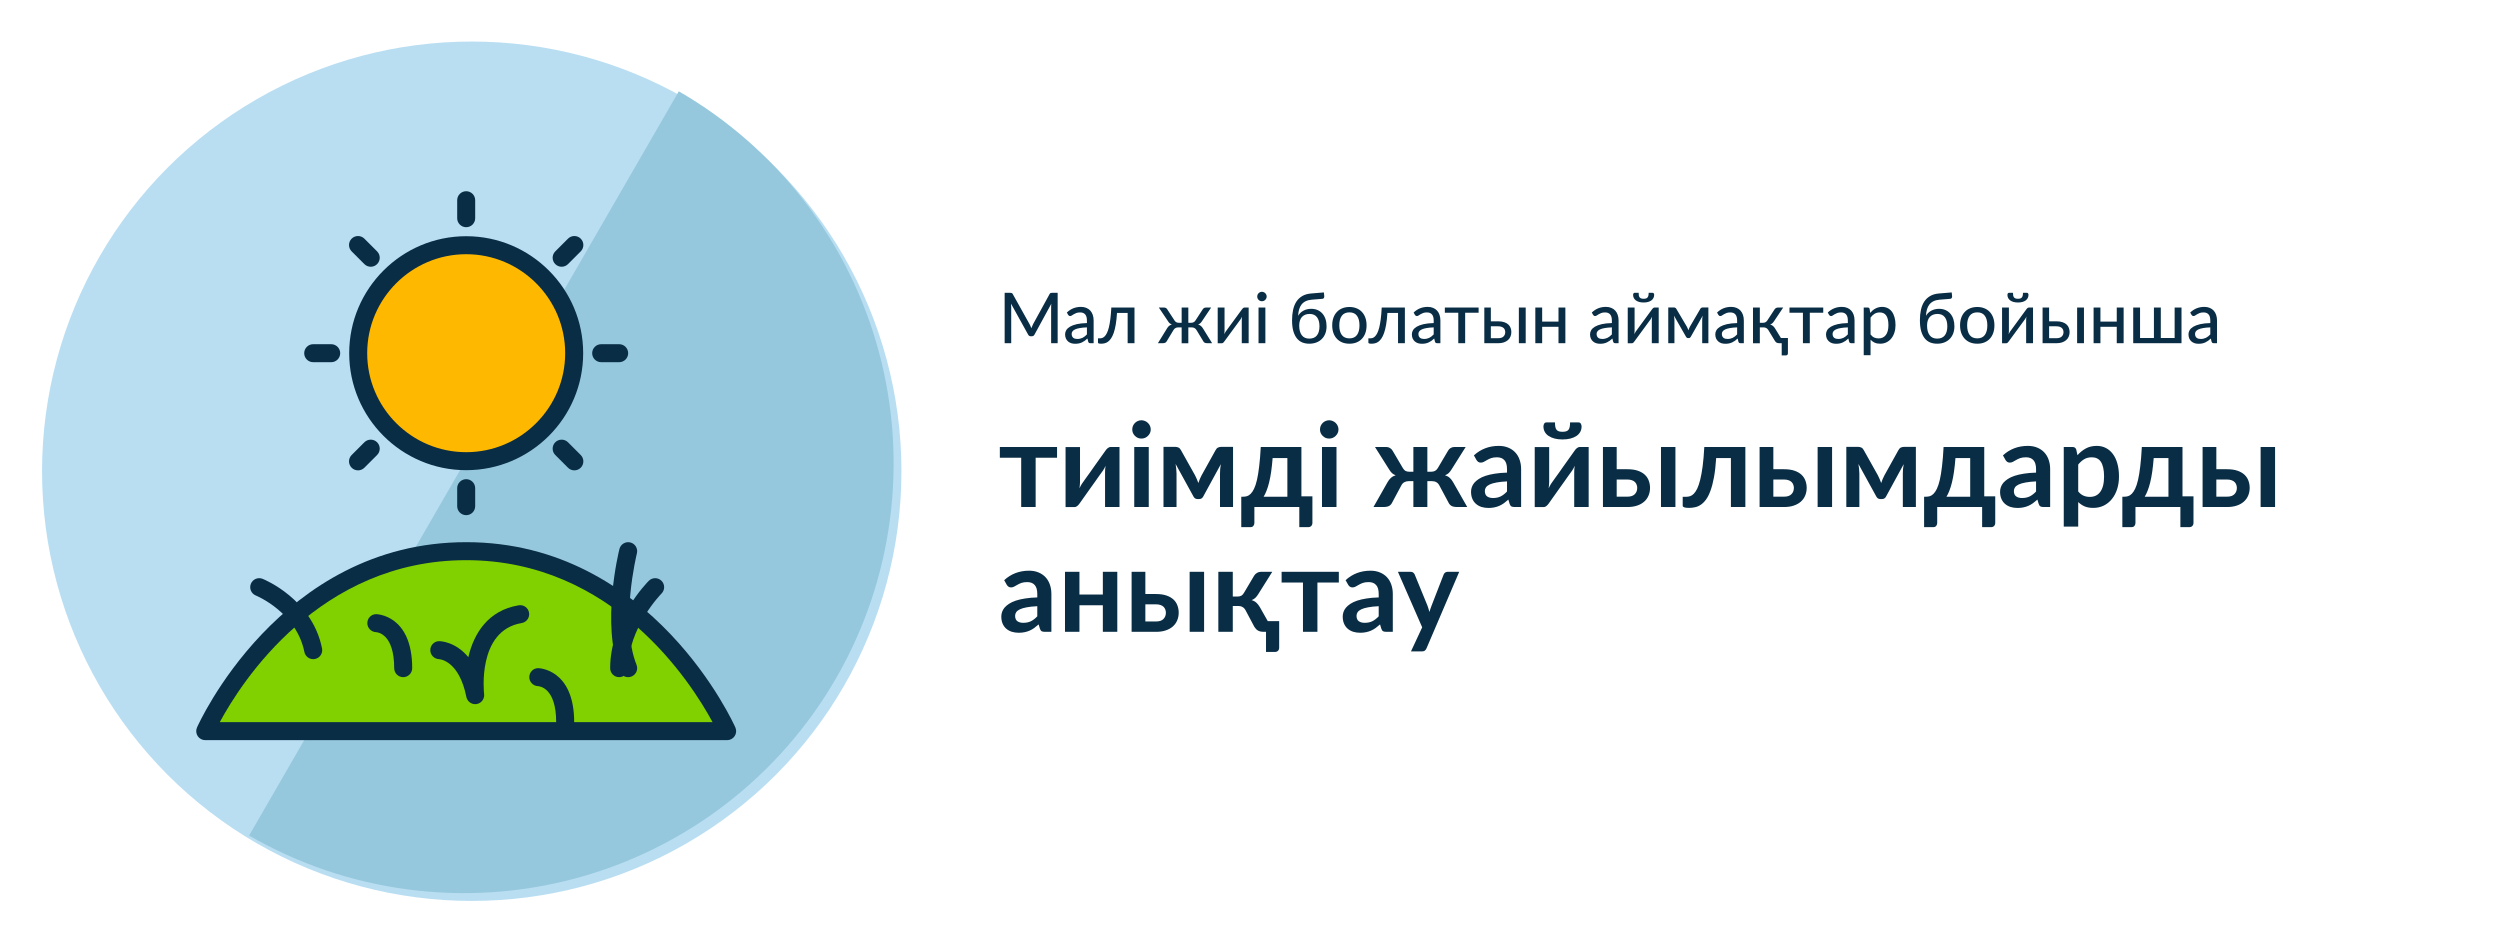
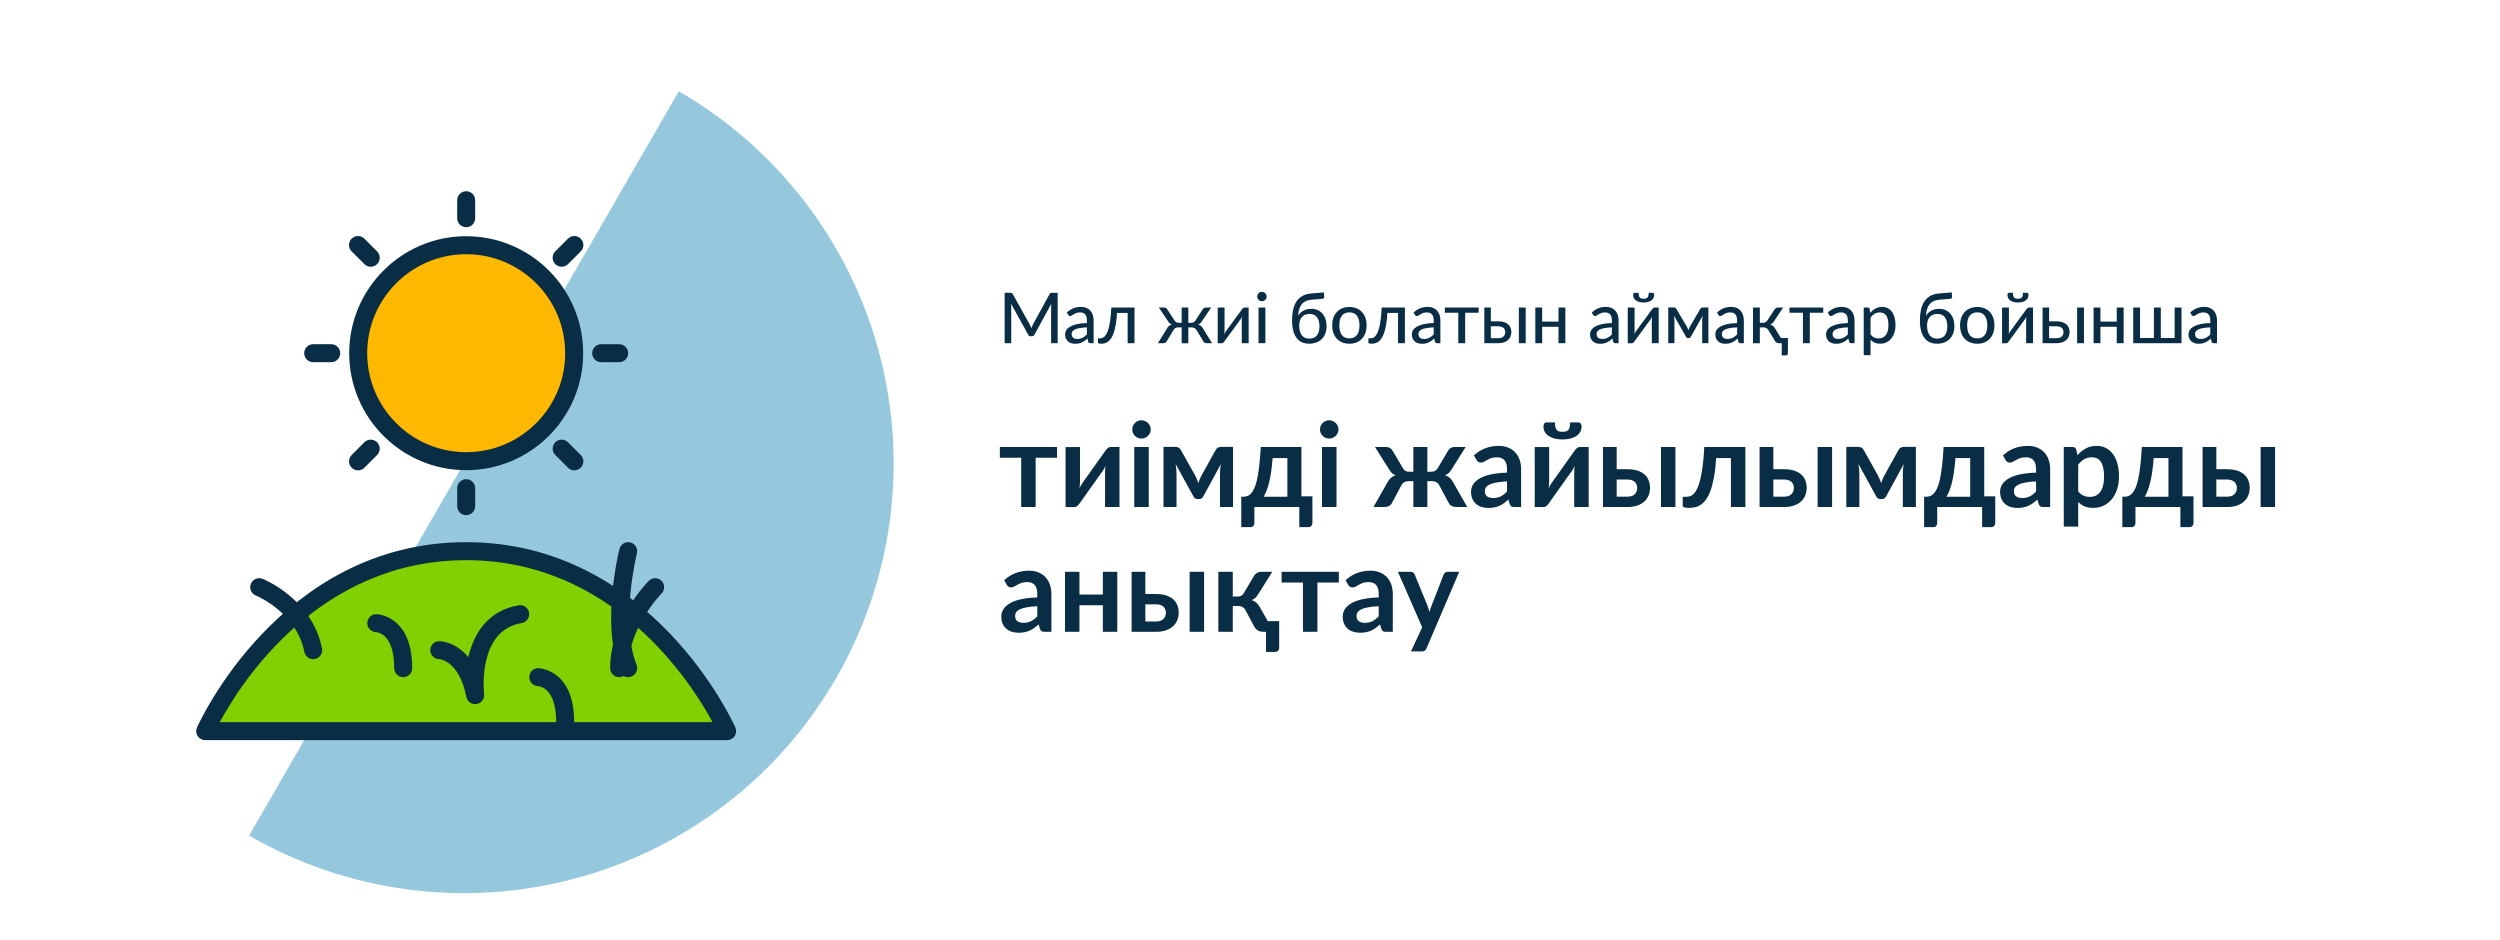
<svg xmlns="http://www.w3.org/2000/svg" width="641" height="241" viewBox="0 0 641 241" fill="none">
  <g filter="url(#filter0_d)">
    <path d="M628.014 71.516C628.014 43.902 605.628 21.516 578.014 21.516H118.151V216.133H578.014C605.628 216.133 628.014 193.747 628.014 166.133V71.516Z" fill="white" />
  </g>
  <g filter="url(#filter1_d)">
-     <circle r="110.175" transform="matrix(-1 0 0 1 118.955 118.825)" fill="#B9DEF2" />
-   </g>
+     </g>
  <path d="M174.042 23.41C186.573 30.644 197.555 40.275 206.363 51.754C215.171 63.233 221.631 76.334 225.376 90.309C229.121 104.284 230.076 118.861 228.188 133.205C226.299 147.55 221.604 161.382 214.369 173.912C207.135 186.442 197.504 197.425 186.025 206.233C174.547 215.04 161.446 221.501 147.47 225.246C133.495 228.991 118.919 229.946 104.574 228.057C90.229 226.169 76.397 221.473 63.867 214.239L118.955 118.825L174.042 23.41Z" fill="#96C8DD" />
  <path d="M119.53 118.248C134.821 118.248 147.218 105.851 147.218 90.56C147.218 75.268 134.821 62.872 119.53 62.872C104.238 62.872 91.842 75.268 91.842 90.56C91.842 105.851 104.238 118.248 119.53 118.248Z" fill="#FFB800" />
  <path d="M119.531 120.555C102.99 120.555 89.535 107.1 89.535 90.559C89.535 74.019 102.99 60.564 119.531 60.564C136.071 60.564 149.526 74.019 149.526 90.559C149.526 107.1 136.071 120.555 119.531 120.555ZM119.531 65.179C105.536 65.179 94.15 76.564 94.15 90.559C94.15 104.555 105.536 115.94 119.531 115.94C133.526 115.94 144.911 104.555 144.911 90.559C144.911 76.564 133.526 65.179 119.531 65.179Z" fill="#092D45" />
  <path d="M119.53 132.092C118.257 132.092 117.223 131.058 117.223 129.784V125.17C117.223 123.896 118.256 122.862 119.53 122.862C120.804 122.862 121.838 123.896 121.838 125.17V129.784C121.838 131.058 120.804 132.092 119.53 132.092ZM147.267 120.603C146.676 120.603 146.087 120.378 145.636 119.927L142.372 116.664C141.471 115.763 141.471 114.302 142.372 113.401C143.273 112.5 144.734 112.5 145.635 113.401L148.898 116.665C149.799 117.566 149.799 119.026 148.898 119.927C148.447 120.378 147.857 120.603 147.267 120.603ZM91.794 120.603C91.203 120.603 90.614 120.378 90.163 119.927C89.261 119.026 89.261 117.566 90.163 116.665L93.426 113.401C94.327 112.5 95.788 112.5 96.689 113.401C97.59 114.302 97.59 115.763 96.689 116.664L93.425 119.927C92.974 120.378 92.385 120.603 91.794 120.603ZM158.755 92.867H154.14C152.867 92.867 151.833 91.834 151.833 90.56C151.833 89.286 152.867 88.252 154.14 88.252H158.755C160.029 88.252 161.062 89.286 161.062 90.56C161.062 91.833 160.029 92.867 158.755 92.867ZM84.92 92.867H80.305C79.032 92.867 77.998 91.834 77.998 90.56C77.998 89.286 79.032 88.252 80.305 88.252H84.92C86.194 88.252 87.228 89.286 87.228 90.56C87.228 91.833 86.194 92.867 84.92 92.867ZM144.003 68.394C143.412 68.394 142.823 68.169 142.372 67.718C141.471 66.817 141.471 65.357 142.372 64.456L145.635 61.192C146.536 60.291 147.997 60.291 148.898 61.192C149.799 62.093 149.799 63.554 148.898 64.455L145.634 67.718C145.183 68.169 144.594 68.394 144.003 68.394ZM95.057 68.394C94.466 68.394 93.877 68.169 93.426 67.718L90.163 64.455C89.261 63.554 89.261 62.093 90.163 61.192C91.064 60.291 92.524 60.291 93.425 61.192L96.689 64.456C97.59 65.357 97.59 66.817 96.689 67.718C96.239 68.169 95.648 68.394 95.057 68.394ZM119.53 58.257C118.257 58.257 117.223 57.224 117.223 55.95V51.335C117.223 50.062 118.256 49.028 119.53 49.028C120.804 49.028 121.838 50.061 121.838 51.335V55.95C121.838 57.223 120.804 58.257 119.53 58.257Z" fill="#092D45" />
  <path d="M119.53 141.321C166.453 141.321 186.442 187.468 186.442 187.468H52.617C52.617 187.468 72.607 141.321 119.53 141.321Z" fill="#81D000" />
  <path d="M186.444 189.775H52.618C51.84 189.775 51.116 189.384 50.689 188.734C50.262 188.085 50.192 187.264 50.501 186.551C50.708 186.075 71.647 139.013 119.531 139.013C167.414 139.013 188.354 186.075 188.56 186.55C188.87 187.263 188.799 188.083 188.372 188.734C187.946 189.385 187.221 189.775 186.444 189.775ZM56.351 185.16H182.703C177.154 174.887 157.169 143.628 119.53 143.628C81.825 143.628 61.883 174.889 56.351 185.16Z" fill="#092D45" />
  <path d="M80.304 169.009C79.227 169.009 78.262 168.251 78.044 167.155C76.004 156.962 65.709 152.734 65.605 152.694C64.422 152.22 63.847 150.878 64.32 149.694C64.794 148.511 66.13 147.939 67.32 148.409C67.839 148.617 80.046 153.633 82.57 166.25C82.82 167.5 82.01 168.715 80.761 168.966C80.606 168.994 80.454 169.009 80.304 169.009Z" fill="#092D45" />
  <path d="M158.755 173.624C157.481 173.624 156.447 172.59 156.447 171.316C156.447 158.966 165.948 149.324 166.353 148.919C167.252 148.017 168.712 148.02 169.612 148.918C170.513 149.817 170.515 151.277 169.618 152.18C169.532 152.265 161.062 160.907 161.062 171.317C161.062 172.59 160.028 173.624 158.755 173.624Z" fill="#092D45" />
  <path d="M161.064 173.625C160.148 173.625 159.281 173.074 158.92 172.173C154.085 160.083 158.628 141.544 158.825 140.76C159.135 139.526 160.385 138.778 161.622 139.081C162.858 139.391 163.61 140.644 163.302 141.879C163.258 142.057 158.926 159.76 163.206 170.458C163.679 171.641 163.104 172.983 161.921 173.458C161.638 173.57 161.349 173.625 161.064 173.625Z" fill="#092D45" />
  <path d="M103.38 173.624C102.106 173.624 101.072 172.59 101.072 171.316C101.072 162.563 96.883 162.11 96.406 162.086C95.155 162.026 94.15 160.977 94.18 159.725C94.211 158.472 95.205 157.472 96.458 157.472C96.55 157.472 105.687 157.631 105.687 171.316C105.687 172.59 104.653 173.624 103.38 173.624Z" fill="#092D45" />
  <path d="M144.911 187.468C143.637 187.468 142.604 186.434 142.604 185.16C142.604 176.408 138.414 175.954 137.937 175.93C136.686 175.87 135.682 174.821 135.712 173.569C135.743 172.317 136.736 171.316 137.989 171.316C138.081 171.316 147.218 171.476 147.218 185.16C147.218 186.434 146.185 187.468 144.911 187.468Z" fill="#092D45" />
  <path d="M121.836 180.546C120.753 180.546 119.793 179.784 119.575 178.692C117.708 169.352 112.769 169.018 112.559 169.008C111.306 168.95 110.301 167.903 110.329 166.65C110.359 165.396 111.354 164.394 112.608 164.394C112.849 164.394 116.743 164.462 120.082 168.499C121.476 162.468 125.099 156.513 132.995 155.197C134.256 154.99 135.442 155.839 135.65 157.094C135.86 158.352 135.01 159.54 133.754 159.75C122.227 161.671 124.107 177.792 124.126 177.954C124.281 179.185 123.432 180.318 122.207 180.518C122.083 180.536 121.958 180.546 121.836 180.546Z" fill="#092D45" />
  <path d="M271.03 117.355H265.54V130H261.835V117.355H256.36V114.61H271.03V117.355ZM287.041 114.61V130H283.336V121.015C283.336 120.785 283.346 120.535 283.366 120.265C283.396 119.985 283.431 119.705 283.471 119.425C283.271 119.885 283.051 120.29 282.811 120.64C282.791 120.66 282.691 120.8 282.511 121.06C282.331 121.31 282.096 121.635 281.806 122.035C281.526 122.435 281.206 122.89 280.846 123.4C280.486 123.9 280.121 124.41 279.751 124.93C278.881 126.16 277.896 127.55 276.796 129.1C276.656 129.31 276.471 129.515 276.241 129.715C276.021 129.915 275.766 130.015 275.476 130.015H273.211V114.625H276.916V123.61C276.916 123.84 276.901 124.095 276.871 124.375C276.851 124.645 276.821 124.92 276.781 125.2C277.001 124.71 277.221 124.305 277.441 123.985C277.451 123.965 277.546 123.83 277.726 123.58C277.906 123.33 278.136 123.005 278.416 122.605C278.706 122.205 279.031 121.755 279.391 121.255C279.751 120.745 280.116 120.225 280.486 119.695C281.356 118.465 282.346 117.075 283.456 115.525C283.596 115.305 283.781 115.1 284.011 114.91C284.241 114.71 284.501 114.61 284.791 114.61H287.041ZM294.541 114.61V130H290.821V114.61H294.541ZM295.051 110.125C295.051 110.445 294.986 110.745 294.856 111.025C294.726 111.305 294.551 111.55 294.331 111.76C294.121 111.97 293.871 112.14 293.581 112.27C293.291 112.39 292.981 112.45 292.651 112.45C292.331 112.45 292.026 112.39 291.736 112.27C291.456 112.14 291.211 111.97 291.001 111.76C290.791 111.55 290.621 111.305 290.491 111.025C290.371 110.745 290.311 110.445 290.311 110.125C290.311 109.795 290.371 109.485 290.491 109.195C290.621 108.905 290.791 108.655 291.001 108.445C291.211 108.235 291.456 108.07 291.736 107.95C292.026 107.82 292.331 107.755 292.651 107.755C292.981 107.755 293.291 107.82 293.581 107.95C293.871 108.07 294.121 108.235 294.331 108.445C294.551 108.655 294.726 108.905 294.856 109.195C294.986 109.485 295.051 109.795 295.051 110.125ZM316.153 114.58V130H312.808V121.42C312.808 121.07 312.823 120.675 312.853 120.235C312.893 119.795 312.953 119.385 313.033 119.005L308.503 127.315C308.283 127.745 307.933 127.96 307.453 127.96H307.063C306.583 127.96 306.233 127.745 306.013 127.315L301.423 118.96C301.493 119.34 301.548 119.755 301.588 120.205C301.638 120.655 301.663 121.06 301.663 121.42V130H298.318V114.58H301.378C301.638 114.58 301.893 114.635 302.143 114.745C302.403 114.855 302.618 115.075 302.788 115.405L306.418 121.885C306.578 122.185 306.728 122.505 306.868 122.845C307.008 123.175 307.138 123.51 307.258 123.85C307.378 123.51 307.503 123.17 307.633 122.83C307.773 122.49 307.923 122.175 308.083 121.885L311.683 115.405C311.863 115.065 312.078 114.845 312.328 114.745C312.578 114.635 312.833 114.58 313.093 114.58H316.153ZM330.082 127.36V117.445H326.302C326.202 118.735 326.077 119.9 325.927 120.94C325.777 121.97 325.602 122.89 325.402 123.7C325.202 124.51 324.982 125.215 324.742 125.815C324.512 126.415 324.262 126.93 323.992 127.36H330.082ZM336.502 127.255V134.05C336.502 134.39 336.402 134.66 336.202 134.86C336.012 135.06 335.762 135.16 335.452 135.16H333.142V130H321.622V134.11C321.622 134.37 321.537 134.61 321.367 134.83C321.207 135.05 320.952 135.16 320.602 135.16H318.262V127.36H318.697C319.047 127.36 319.387 127.315 319.717 127.225C320.047 127.125 320.362 126.925 320.662 126.625C320.972 126.325 321.262 125.895 321.532 125.335C321.812 124.765 322.062 124.01 322.282 123.07C322.502 122.12 322.692 120.955 322.852 119.575C323.022 118.195 323.157 116.54 323.257 114.61H333.682V127.255H336.502ZM342.676 114.61V130H338.956V114.61H342.676ZM343.186 110.125C343.186 110.445 343.121 110.745 342.991 111.025C342.861 111.305 342.686 111.55 342.466 111.76C342.256 111.97 342.006 112.14 341.716 112.27C341.426 112.39 341.116 112.45 340.786 112.45C340.466 112.45 340.161 112.39 339.871 112.27C339.591 112.14 339.346 111.97 339.136 111.76C338.926 111.55 338.756 111.305 338.626 111.025C338.506 110.745 338.446 110.445 338.446 110.125C338.446 109.795 338.506 109.485 338.626 109.195C338.756 108.905 338.926 108.655 339.136 108.445C339.346 108.235 339.591 108.07 339.871 107.95C340.161 107.82 340.466 107.755 340.786 107.755C341.116 107.755 341.426 107.82 341.716 107.95C342.006 108.07 342.256 108.235 342.466 108.445C342.686 108.655 342.861 108.905 342.991 109.195C343.121 109.485 343.186 109.795 343.186 110.125ZM376.203 130H373.638C372.978 130 372.478 129.9 372.138 129.7C371.798 129.5 371.528 129.175 371.328 128.725L369.048 124.465C368.858 124.095 368.603 123.82 368.283 123.64C367.973 123.46 367.608 123.37 367.188 123.37H365.973V130H362.388V123.37H361.158C360.748 123.37 360.383 123.46 360.063 123.64C359.743 123.82 359.488 124.095 359.298 124.465L357.018 128.725C356.818 129.175 356.548 129.5 356.208 129.7C355.868 129.9 355.368 130 354.708 130H352.158L355.758 123.655C356.008 123.205 356.293 122.835 356.613 122.545C356.933 122.245 357.343 122.015 357.843 121.855C357.473 121.725 357.158 121.54 356.898 121.3C356.638 121.05 356.388 120.725 356.148 120.325L352.548 114.61H355.473C355.813 114.61 356.123 114.7 356.403 114.88C356.693 115.05 356.918 115.285 357.078 115.585L359.688 120.01C359.878 120.33 360.098 120.57 360.348 120.73C360.608 120.88 360.948 120.955 361.368 120.955H362.388V114.61H365.973V120.955H366.918C367.338 120.955 367.683 120.88 367.953 120.73C368.233 120.57 368.468 120.33 368.658 120.01L371.268 115.585C371.428 115.285 371.648 115.05 371.928 114.88C372.218 114.7 372.538 114.61 372.888 114.61H375.798L372.198 120.325C371.958 120.725 371.708 121.05 371.448 121.3C371.188 121.54 370.873 121.725 370.503 121.855C371.003 122.015 371.413 122.245 371.733 122.545C372.053 122.835 372.338 123.205 372.588 123.655L376.203 130ZM386.399 123.43C385.329 123.48 384.429 123.575 383.699 123.715C382.969 123.845 382.384 124.015 381.944 124.225C381.504 124.435 381.189 124.68 380.999 124.96C380.809 125.24 380.714 125.545 380.714 125.875C380.714 126.525 380.904 126.99 381.284 127.27C381.674 127.55 382.179 127.69 382.799 127.69C383.559 127.69 384.214 127.555 384.764 127.285C385.324 127.005 385.869 126.585 386.399 126.025V123.43ZM377.909 116.755C379.679 115.135 381.809 114.325 384.299 114.325C385.199 114.325 386.004 114.475 386.714 114.775C387.424 115.065 388.024 115.475 388.514 116.005C389.004 116.525 389.374 117.15 389.624 117.88C389.884 118.61 390.014 119.41 390.014 120.28V130H388.334C387.984 130 387.714 129.95 387.524 129.85C387.334 129.74 387.184 129.525 387.074 129.205L386.744 128.095C386.354 128.445 385.974 128.755 385.604 129.025C385.234 129.285 384.849 129.505 384.449 129.685C384.049 129.865 383.619 130 383.159 130.09C382.709 130.19 382.209 130.24 381.659 130.24C381.009 130.24 380.409 130.155 379.859 129.985C379.309 129.805 378.834 129.54 378.434 129.19C378.034 128.84 377.724 128.405 377.504 127.885C377.284 127.365 377.174 126.76 377.174 126.07C377.174 125.68 377.239 125.295 377.369 124.915C377.499 124.525 377.709 124.155 377.999 123.805C378.299 123.455 378.684 123.125 379.154 122.815C379.624 122.505 380.199 122.235 380.879 122.005C381.569 121.775 382.369 121.59 383.279 121.45C384.189 121.3 385.229 121.21 386.399 121.18V120.28C386.399 119.25 386.179 118.49 385.739 118C385.299 117.5 384.664 117.25 383.834 117.25C383.234 117.25 382.734 117.32 382.334 117.46C381.944 117.6 381.599 117.76 381.299 117.94C380.999 118.11 380.724 118.265 380.474 118.405C380.234 118.545 379.964 118.615 379.664 118.615C379.404 118.615 379.184 118.55 379.004 118.42C378.824 118.28 378.679 118.12 378.569 117.94L377.909 116.755ZM407.334 114.61V130H403.629V121.015C403.629 120.785 403.639 120.535 403.659 120.265C403.689 119.985 403.724 119.705 403.764 119.425C403.564 119.885 403.344 120.29 403.104 120.64C403.084 120.66 402.984 120.8 402.804 121.06C402.624 121.31 402.389 121.635 402.099 122.035C401.819 122.435 401.499 122.89 401.139 123.4C400.779 123.9 400.414 124.41 400.044 124.93C399.174 126.16 398.189 127.55 397.089 129.1C396.949 129.31 396.764 129.515 396.534 129.715C396.314 129.915 396.059 130.015 395.769 130.015H393.504V114.625H397.209V123.61C397.209 123.84 397.194 124.095 397.164 124.375C397.144 124.645 397.114 124.92 397.074 125.2C397.294 124.71 397.514 124.305 397.734 123.985C397.744 123.965 397.839 123.83 398.019 123.58C398.199 123.33 398.429 123.005 398.709 122.605C398.999 122.205 399.324 121.755 399.684 121.255C400.044 120.745 400.409 120.225 400.779 119.695C401.649 118.465 402.639 117.075 403.749 115.525C403.889 115.305 404.074 115.1 404.304 114.91C404.534 114.71 404.794 114.61 405.084 114.61H407.334ZM400.629 110.71C400.999 110.71 401.309 110.67 401.559 110.59C401.809 110.51 402.009 110.38 402.159 110.2C402.309 110.01 402.414 109.76 402.474 109.45C402.534 109.14 402.564 108.76 402.564 108.31H404.754C405.014 108.31 405.204 108.42 405.324 108.64C405.454 108.85 405.519 109.085 405.519 109.345C405.519 109.855 405.404 110.32 405.174 110.74C404.944 111.15 404.614 111.5 404.184 111.79C403.754 112.07 403.239 112.29 402.639 112.45C402.039 112.6 401.369 112.675 400.629 112.675C399.889 112.675 399.219 112.6 398.619 112.45C398.019 112.29 397.504 112.07 397.074 111.79C396.644 111.5 396.314 111.15 396.084 110.74C395.854 110.32 395.739 109.855 395.739 109.345C395.739 109.085 395.799 108.85 395.919 108.64C396.049 108.42 396.244 108.31 396.504 108.31H398.694C398.694 108.76 398.724 109.14 398.784 109.45C398.844 109.76 398.949 110.01 399.099 110.2C399.249 110.38 399.444 110.51 399.684 110.59C399.934 110.67 400.249 110.71 400.629 110.71ZM417.279 127.345C418.119 127.345 418.744 127.135 419.154 126.715C419.574 126.295 419.784 125.755 419.784 125.095C419.784 124.815 419.734 124.545 419.634 124.285C419.544 124.025 419.399 123.795 419.199 123.595C418.999 123.395 418.739 123.24 418.419 123.13C418.099 123.01 417.714 122.95 417.264 122.95H414.519V127.345H417.279ZM417.249 120.31C418.319 120.31 419.224 120.44 419.964 120.7C420.704 120.96 421.304 121.31 421.764 121.75C422.224 122.19 422.554 122.7 422.754 123.28C422.964 123.85 423.069 124.45 423.069 125.08C423.069 125.8 422.939 126.465 422.679 127.075C422.429 127.675 422.054 128.195 421.554 128.635C421.064 129.065 420.459 129.4 419.739 129.64C419.029 129.88 418.214 130 417.294 130H410.994V114.61H414.519V120.31H417.249ZM429.579 114.61V130H425.874V114.61H429.579ZM447.51 130H443.805V117.445H440.025C439.905 119.335 439.72 120.965 439.47 122.335C439.22 123.695 438.92 124.85 438.57 125.8C438.23 126.75 437.845 127.515 437.415 128.095C436.995 128.665 436.545 129.11 436.065 129.43C435.585 129.75 435.09 129.96 434.58 130.06C434.07 130.17 433.555 130.225 433.035 130.225C432.485 130.225 432.08 130.175 431.82 130.075C431.57 129.985 431.445 129.855 431.445 129.685V127.375H432.33C432.66 127.375 432.99 127.325 433.32 127.225C433.65 127.125 433.97 126.92 434.28 126.61C434.59 126.3 434.885 125.86 435.165 125.29C435.445 124.71 435.7 123.95 435.93 123.01C436.17 122.06 436.38 120.9 436.56 119.53C436.74 118.16 436.88 116.52 436.98 114.61H447.51V130ZM457.445 127.345C458.285 127.345 458.91 127.135 459.32 126.715C459.74 126.295 459.95 125.755 459.95 125.095C459.95 124.815 459.9 124.545 459.8 124.285C459.71 124.025 459.565 123.795 459.365 123.595C459.165 123.395 458.905 123.24 458.585 123.13C458.265 123.01 457.88 122.95 457.43 122.95H454.685V127.345H457.445ZM457.415 120.31C458.485 120.31 459.39 120.44 460.13 120.7C460.87 120.96 461.47 121.31 461.93 121.75C462.39 122.19 462.72 122.7 462.92 123.28C463.13 123.85 463.235 124.45 463.235 125.08C463.235 125.8 463.105 126.465 462.845 127.075C462.595 127.675 462.22 128.195 461.72 128.635C461.23 129.065 460.625 129.4 459.905 129.64C459.195 129.88 458.38 130 457.46 130H451.16V114.61H454.685V120.31H457.415ZM469.745 114.61V130H466.04V114.61H469.745ZM491.231 114.58V130H487.886V121.42C487.886 121.07 487.901 120.675 487.931 120.235C487.971 119.795 488.031 119.385 488.111 119.005L483.581 127.315C483.361 127.745 483.011 127.96 482.531 127.96H482.141C481.661 127.96 481.311 127.745 481.091 127.315L476.501 118.96C476.571 119.34 476.626 119.755 476.666 120.205C476.716 120.655 476.741 121.06 476.741 121.42V130H473.396V114.58H476.456C476.716 114.58 476.971 114.635 477.221 114.745C477.481 114.855 477.696 115.075 477.866 115.405L481.496 121.885C481.656 122.185 481.806 122.505 481.946 122.845C482.086 123.175 482.216 123.51 482.336 123.85C482.456 123.51 482.581 123.17 482.711 122.83C482.851 122.49 483.001 122.175 483.161 121.885L486.761 115.405C486.941 115.065 487.156 114.845 487.406 114.745C487.656 114.635 487.911 114.58 488.171 114.58H491.231ZM505.16 127.36V117.445H501.38C501.28 118.735 501.155 119.9 501.005 120.94C500.855 121.97 500.68 122.89 500.48 123.7C500.28 124.51 500.06 125.215 499.82 125.815C499.59 126.415 499.34 126.93 499.07 127.36H505.16ZM511.58 127.255V134.05C511.58 134.39 511.48 134.66 511.28 134.86C511.09 135.06 510.84 135.16 510.53 135.16H508.22V130H496.7V134.11C496.7 134.37 496.615 134.61 496.445 134.83C496.285 135.05 496.03 135.16 495.68 135.16H493.34V127.36H493.775C494.125 127.36 494.465 127.315 494.795 127.225C495.125 127.125 495.44 126.925 495.74 126.625C496.05 126.325 496.34 125.895 496.61 125.335C496.89 124.765 497.14 124.01 497.36 123.07C497.58 122.12 497.77 120.955 497.93 119.575C498.1 118.195 498.235 116.54 498.335 114.61H508.76V127.255H511.58ZM522.044 123.43C520.974 123.48 520.074 123.575 519.344 123.715C518.614 123.845 518.029 124.015 517.589 124.225C517.149 124.435 516.834 124.68 516.644 124.96C516.454 125.24 516.359 125.545 516.359 125.875C516.359 126.525 516.549 126.99 516.929 127.27C517.319 127.55 517.824 127.69 518.444 127.69C519.204 127.69 519.859 127.555 520.409 127.285C520.969 127.005 521.514 126.585 522.044 126.025V123.43ZM513.554 116.755C515.324 115.135 517.454 114.325 519.944 114.325C520.844 114.325 521.649 114.475 522.359 114.775C523.069 115.065 523.669 115.475 524.159 116.005C524.649 116.525 525.019 117.15 525.269 117.88C525.529 118.61 525.659 119.41 525.659 120.28V130H523.979C523.629 130 523.359 129.95 523.169 129.85C522.979 129.74 522.829 129.525 522.719 129.205L522.389 128.095C521.999 128.445 521.619 128.755 521.249 129.025C520.879 129.285 520.494 129.505 520.094 129.685C519.694 129.865 519.264 130 518.804 130.09C518.354 130.19 517.854 130.24 517.304 130.24C516.654 130.24 516.054 130.155 515.504 129.985C514.954 129.805 514.479 129.54 514.079 129.19C513.679 128.84 513.369 128.405 513.149 127.885C512.929 127.365 512.819 126.76 512.819 126.07C512.819 125.68 512.884 125.295 513.014 124.915C513.144 124.525 513.354 124.155 513.644 123.805C513.944 123.455 514.329 123.125 514.799 122.815C515.269 122.505 515.844 122.235 516.524 122.005C517.214 121.775 518.014 121.59 518.924 121.45C519.834 121.3 520.874 121.21 522.044 121.18V120.28C522.044 119.25 521.824 118.49 521.384 118C520.944 117.5 520.309 117.25 519.479 117.25C518.879 117.25 518.379 117.32 517.979 117.46C517.589 117.6 517.244 117.76 516.944 117.94C516.644 118.11 516.369 118.265 516.119 118.405C515.879 118.545 515.609 118.615 515.309 118.615C515.049 118.615 514.829 118.55 514.649 118.42C514.469 118.28 514.324 118.12 514.214 117.94L513.554 116.755ZM532.853 126.01C533.273 126.52 533.728 126.88 534.218 127.09C534.718 127.3 535.258 127.405 535.838 127.405C536.398 127.405 536.903 127.3 537.353 127.09C537.803 126.88 538.183 126.56 538.493 126.13C538.813 125.7 539.058 125.16 539.228 124.51C539.398 123.85 539.483 123.075 539.483 122.185C539.483 121.285 539.408 120.525 539.258 119.905C539.118 119.275 538.913 118.765 538.643 118.375C538.373 117.985 538.043 117.7 537.653 117.52C537.273 117.34 536.838 117.25 536.348 117.25C535.578 117.25 534.923 117.415 534.383 117.745C533.843 118.065 533.333 118.52 532.853 119.11V126.01ZM532.658 116.71C533.288 116 534.003 115.425 534.803 114.985C535.603 114.545 536.543 114.325 537.623 114.325C538.463 114.325 539.228 114.5 539.918 114.85C540.618 115.2 541.218 115.71 541.718 116.38C542.228 117.04 542.618 117.86 542.888 118.84C543.168 119.81 543.308 120.925 543.308 122.185C543.308 123.335 543.153 124.4 542.843 125.38C542.533 126.36 542.088 127.21 541.508 127.93C540.938 128.65 540.243 129.215 539.423 129.625C538.613 130.025 537.703 130.225 536.693 130.225C535.833 130.225 535.098 130.095 534.488 129.835C533.878 129.565 533.333 129.195 532.853 128.725V135.025H529.148V114.61H531.413C531.893 114.61 532.208 114.835 532.358 115.285L532.658 116.71ZM555.99 127.36V117.445H552.21C552.11 118.735 551.985 119.9 551.835 120.94C551.685 121.97 551.51 122.89 551.31 123.7C551.11 124.51 550.89 125.215 550.65 125.815C550.42 126.415 550.17 126.93 549.9 127.36H555.99ZM562.41 127.255V134.05C562.41 134.39 562.31 134.66 562.11 134.86C561.92 135.06 561.67 135.16 561.36 135.16H559.05V130H547.53V134.11C547.53 134.37 547.445 134.61 547.275 134.83C547.115 135.05 546.86 135.16 546.51 135.16H544.17V127.36H544.605C544.955 127.36 545.295 127.315 545.625 127.225C545.955 127.125 546.27 126.925 546.57 126.625C546.88 126.325 547.17 125.895 547.44 125.335C547.72 124.765 547.97 124.01 548.19 123.07C548.41 122.12 548.6 120.955 548.76 119.575C548.93 118.195 549.065 116.54 549.165 114.61H559.59V127.255H562.41ZM571.029 127.345C571.869 127.345 572.494 127.135 572.904 126.715C573.324 126.295 573.534 125.755 573.534 125.095C573.534 124.815 573.484 124.545 573.384 124.285C573.294 124.025 573.149 123.795 572.949 123.595C572.749 123.395 572.489 123.24 572.169 123.13C571.849 123.01 571.464 122.95 571.014 122.95H568.269V127.345H571.029ZM570.999 120.31C572.069 120.31 572.974 120.44 573.714 120.7C574.454 120.96 575.054 121.31 575.514 121.75C575.974 122.19 576.304 122.7 576.504 123.28C576.714 123.85 576.819 124.45 576.819 125.08C576.819 125.8 576.689 126.465 576.429 127.075C576.179 127.675 575.804 128.195 575.304 128.635C574.814 129.065 574.209 129.4 573.489 129.64C572.779 129.88 571.964 130 571.044 130H564.744V114.61H568.269V120.31H570.999ZM583.329 114.61V130H579.624V114.61H583.329ZM265.96 155.43C264.89 155.48 263.99 155.575 263.26 155.715C262.53 155.845 261.945 156.015 261.505 156.225C261.065 156.435 260.75 156.68 260.56 156.96C260.37 157.24 260.275 157.545 260.275 157.875C260.275 158.525 260.465 158.99 260.845 159.27C261.235 159.55 261.74 159.69 262.36 159.69C263.12 159.69 263.775 159.555 264.325 159.285C264.885 159.005 265.43 158.585 265.96 158.025V155.43ZM257.47 148.755C259.24 147.135 261.37 146.325 263.86 146.325C264.76 146.325 265.565 146.475 266.275 146.775C266.985 147.065 267.585 147.475 268.075 148.005C268.565 148.525 268.935 149.15 269.185 149.88C269.445 150.61 269.575 151.41 269.575 152.28V162H267.895C267.545 162 267.275 161.95 267.085 161.85C266.895 161.74 266.745 161.525 266.635 161.205L266.305 160.095C265.915 160.445 265.535 160.755 265.165 161.025C264.795 161.285 264.41 161.505 264.01 161.685C263.61 161.865 263.18 162 262.72 162.09C262.27 162.19 261.77 162.24 261.22 162.24C260.57 162.24 259.97 162.155 259.42 161.985C258.87 161.805 258.395 161.54 257.995 161.19C257.595 160.84 257.285 160.405 257.065 159.885C256.845 159.365 256.735 158.76 256.735 158.07C256.735 157.68 256.8 157.295 256.93 156.915C257.06 156.525 257.27 156.155 257.56 155.805C257.86 155.455 258.245 155.125 258.715 154.815C259.185 154.505 259.76 154.235 260.44 154.005C261.13 153.775 261.93 153.59 262.84 153.45C263.75 153.3 264.79 153.21 265.96 153.18V152.28C265.96 151.25 265.74 150.49 265.3 150C264.86 149.5 264.225 149.25 263.395 149.25C262.795 149.25 262.295 149.32 261.895 149.46C261.505 149.6 261.16 149.76 260.86 149.94C260.56 150.11 260.285 150.265 260.035 150.405C259.795 150.545 259.525 150.615 259.225 150.615C258.965 150.615 258.745 150.55 258.565 150.42C258.385 150.28 258.24 150.12 258.13 149.94L257.47 148.755ZM286.474 146.61V162H282.769V155.19H276.769V162H273.064V146.61H276.769V152.445H282.769V146.61H286.474ZM296.429 159.345C297.269 159.345 297.894 159.135 298.304 158.715C298.724 158.295 298.934 157.755 298.934 157.095C298.934 156.815 298.884 156.545 298.784 156.285C298.694 156.025 298.549 155.795 298.349 155.595C298.149 155.395 297.889 155.24 297.569 155.13C297.249 155.01 296.864 154.95 296.414 154.95H293.669V159.345H296.429ZM296.399 152.31C297.469 152.31 298.374 152.44 299.114 152.7C299.854 152.96 300.454 153.31 300.914 153.75C301.374 154.19 301.704 154.7 301.904 155.28C302.114 155.85 302.219 156.45 302.219 157.08C302.219 157.8 302.089 158.465 301.829 159.075C301.579 159.675 301.204 160.195 300.704 160.635C300.214 161.065 299.609 161.4 298.889 161.64C298.179 161.88 297.364 162 296.444 162H290.144V146.61H293.669V152.31H296.399ZM308.729 146.61V162H305.024V146.61H308.729ZM321.576 147.585C321.756 147.295 322.001 147.06 322.311 146.88C322.621 146.7 322.951 146.61 323.301 146.61H326.211L322.626 152.325C322.376 152.725 322.121 153.05 321.861 153.3C321.601 153.54 321.286 153.73 320.916 153.87C321.416 154.02 321.826 154.245 322.146 154.545C322.466 154.835 322.756 155.205 323.016 155.655L325.056 159.255H327.981V166.05C327.981 166.39 327.881 166.66 327.681 166.86C327.481 167.06 327.226 167.16 326.916 167.16H324.606V162H324.051C323.401 162 322.896 161.89 322.536 161.67C322.176 161.45 321.871 161.135 321.621 160.725L319.356 156.465C319.156 156.095 318.896 155.82 318.576 155.64C318.266 155.46 317.901 155.37 317.481 155.37H316.086V162H312.381V146.61H316.086V152.955H317.286C317.706 152.955 318.041 152.88 318.291 152.73C318.551 152.57 318.771 152.33 318.951 152.01L321.576 147.585ZM343.276 149.355H337.786V162H334.081V149.355H328.606V146.61H343.276V149.355ZM353.499 155.43C352.429 155.48 351.529 155.575 350.799 155.715C350.069 155.845 349.484 156.015 349.044 156.225C348.604 156.435 348.289 156.68 348.099 156.96C347.909 157.24 347.814 157.545 347.814 157.875C347.814 158.525 348.004 158.99 348.384 159.27C348.774 159.55 349.279 159.69 349.899 159.69C350.659 159.69 351.314 159.555 351.864 159.285C352.424 159.005 352.969 158.585 353.499 158.025V155.43ZM345.009 148.755C346.779 147.135 348.909 146.325 351.399 146.325C352.299 146.325 353.104 146.475 353.814 146.775C354.524 147.065 355.124 147.475 355.614 148.005C356.104 148.525 356.474 149.15 356.724 149.88C356.984 150.61 357.114 151.41 357.114 152.28V162H355.434C355.084 162 354.814 161.95 354.624 161.85C354.434 161.74 354.284 161.525 354.174 161.205L353.844 160.095C353.454 160.445 353.074 160.755 352.704 161.025C352.334 161.285 351.949 161.505 351.549 161.685C351.149 161.865 350.719 162 350.259 162.09C349.809 162.19 349.309 162.24 348.759 162.24C348.109 162.24 347.509 162.155 346.959 161.985C346.409 161.805 345.934 161.54 345.534 161.19C345.134 160.84 344.824 160.405 344.604 159.885C344.384 159.365 344.274 158.76 344.274 158.07C344.274 157.68 344.339 157.295 344.469 156.915C344.599 156.525 344.809 156.155 345.099 155.805C345.399 155.455 345.784 155.125 346.254 154.815C346.724 154.505 347.299 154.235 347.979 154.005C348.669 153.775 349.469 153.59 350.379 153.45C351.289 153.3 352.329 153.21 353.499 153.18V152.28C353.499 151.25 353.279 150.49 352.839 150C352.399 149.5 351.764 149.25 350.934 149.25C350.334 149.25 349.834 149.32 349.434 149.46C349.044 149.6 348.699 149.76 348.399 149.94C348.099 150.11 347.824 150.265 347.574 150.405C347.334 150.545 347.064 150.615 346.764 150.615C346.504 150.615 346.284 150.55 346.104 150.42C345.924 150.28 345.779 150.12 345.669 149.94L345.009 148.755ZM374.144 146.61L365.759 166.23C365.649 166.49 365.504 166.685 365.324 166.815C365.154 166.955 364.889 167.025 364.529 167.025H361.769L364.649 160.845L358.424 146.61H361.679C361.969 146.61 362.194 146.68 362.354 146.82C362.524 146.96 362.649 147.12 362.729 147.3L365.999 155.28C366.109 155.55 366.199 155.82 366.269 156.09C366.349 156.36 366.424 156.635 366.494 156.915C366.584 156.635 366.674 156.36 366.764 156.09C366.854 155.81 366.954 155.535 367.064 155.265L370.154 147.3C370.234 147.1 370.364 146.935 370.544 146.805C370.734 146.675 370.944 146.61 371.174 146.61H374.144Z" fill="#092D45" />
  <path d="M271.183 75.076V88H269.509V78.802C269.509 78.664 269.512 78.517 269.518 78.361C269.53 78.205 269.542 78.046 269.554 77.884L265.252 85.777C265.102 86.071 264.871 86.218 264.559 86.218H264.289C263.977 86.218 263.749 86.071 263.605 85.777L259.222 77.857C259.258 78.193 259.276 78.508 259.276 78.802V88H257.593V75.076H259.015C259.183 75.076 259.312 75.094 259.402 75.13C259.498 75.16 259.588 75.25 259.672 75.4L263.992 83.14C264.076 83.296 264.154 83.461 264.226 83.635C264.298 83.809 264.367 83.983 264.433 84.157C264.559 83.803 264.706 83.461 264.874 83.131L269.113 75.4C269.191 75.25 269.275 75.16 269.365 75.13C269.461 75.094 269.593 75.076 269.761 75.076H271.183ZM278.688 83.941C277.974 83.965 277.368 84.022 276.87 84.112C276.372 84.196 275.967 84.31 275.655 84.454C275.343 84.598 275.118 84.769 274.98 84.967C274.842 85.159 274.773 85.375 274.773 85.615C274.773 85.843 274.809 86.041 274.881 86.209C274.959 86.371 275.061 86.506 275.187 86.614C275.319 86.716 275.472 86.791 275.646 86.839C275.82 86.887 276.009 86.911 276.213 86.911C276.483 86.911 276.729 86.884 276.951 86.83C277.179 86.776 277.392 86.701 277.59 86.605C277.788 86.503 277.977 86.38 278.157 86.236C278.337 86.092 278.514 85.927 278.688 85.741V83.941ZM273.54 80.134C274.05 79.648 274.602 79.285 275.196 79.045C275.796 78.805 276.453 78.685 277.167 78.685C277.689 78.685 278.151 78.772 278.553 78.946C278.955 79.114 279.294 79.351 279.57 79.657C279.846 79.963 280.053 80.329 280.191 80.755C280.335 81.181 280.407 81.652 280.407 82.168V88H279.624C279.45 88 279.318 87.973 279.228 87.919C279.138 87.859 279.066 87.751 279.012 87.595L278.823 86.794C278.589 87.01 278.358 87.202 278.13 87.37C277.902 87.532 277.662 87.673 277.41 87.793C277.164 87.907 276.9 87.994 276.618 88.054C276.336 88.114 276.024 88.144 275.682 88.144C275.322 88.144 274.983 88.096 274.665 88C274.353 87.898 274.08 87.745 273.846 87.541C273.612 87.337 273.426 87.082 273.288 86.776C273.156 86.47 273.09 86.113 273.09 85.705C273.09 85.345 273.186 85 273.378 84.67C273.576 84.334 273.894 84.034 274.332 83.77C274.776 83.506 275.352 83.29 276.06 83.122C276.774 82.954 277.65 82.858 278.688 82.834V82.168C278.688 81.478 278.541 80.962 278.247 80.62C277.953 80.278 277.521 80.107 276.951 80.107C276.567 80.107 276.243 80.155 275.979 80.251C275.721 80.347 275.496 80.455 275.304 80.575C275.118 80.689 274.953 80.794 274.809 80.89C274.671 80.986 274.527 81.034 274.377 81.034C274.257 81.034 274.152 81.001 274.062 80.935C273.978 80.869 273.909 80.791 273.855 80.701L273.54 80.134ZM290.883 88H289.128V80.233H286.401C286.329 81.385 286.221 82.381 286.077 83.221C285.933 84.055 285.759 84.766 285.555 85.354C285.351 85.936 285.123 86.41 284.871 86.776C284.625 87.136 284.361 87.418 284.079 87.622C283.803 87.82 283.518 87.952 283.224 88.018C282.93 88.09 282.636 88.126 282.342 88.126C281.796 88.126 281.523 88.036 281.523 87.856V86.749H282.009C282.213 86.749 282.417 86.716 282.621 86.65C282.831 86.578 283.035 86.443 283.233 86.245C283.437 86.041 283.629 85.759 283.809 85.399C283.989 85.039 284.154 84.568 284.304 83.986C284.454 83.398 284.583 82.684 284.691 81.844C284.799 81.004 284.883 80.008 284.943 78.856H290.883V88ZM310.788 88H309.573C309.255 88 309.012 87.952 308.844 87.856C308.682 87.754 308.553 87.598 308.457 87.388L306.783 84.625C306.645 84.397 306.471 84.226 306.261 84.112C306.057 83.998 305.82 83.941 305.55 83.941H304.686V88.009H302.976V83.941H302.112C301.842 83.941 301.602 83.998 301.392 84.112C301.188 84.226 301.017 84.397 300.879 84.625L299.214 87.388C299.112 87.598 298.977 87.754 298.809 87.856C298.647 87.952 298.41 88 298.098 88H296.883L299.214 84.22C299.37 83.956 299.544 83.74 299.736 83.572C299.934 83.404 300.177 83.278 300.465 83.194C300.243 83.116 300.051 83.008 299.889 82.87C299.733 82.726 299.586 82.54 299.448 82.312L297.126 78.856H298.512C298.68 78.856 298.833 78.901 298.971 78.991C299.109 79.075 299.217 79.189 299.295 79.333L301.14 82.159C301.26 82.357 301.41 82.507 301.59 82.609C301.77 82.711 301.986 82.762 302.238 82.762H302.976V78.847H304.686V82.762H305.406C305.904 82.762 306.276 82.561 306.522 82.159L308.367 79.333C308.451 79.189 308.562 79.075 308.7 78.991C308.838 78.901 308.991 78.856 309.159 78.856H310.536L308.214 82.312C308.07 82.54 307.92 82.726 307.764 82.87C307.608 83.014 307.419 83.125 307.197 83.203C307.485 83.287 307.725 83.413 307.917 83.581C308.115 83.743 308.292 83.956 308.448 84.22L310.788 88ZM320.155 78.856V88H318.391V82.024C318.391 81.904 318.397 81.772 318.409 81.628C318.421 81.478 318.439 81.328 318.463 81.178C318.403 81.304 318.343 81.424 318.283 81.538C318.229 81.646 318.172 81.742 318.112 81.826L313.909 87.559C313.843 87.667 313.756 87.769 313.648 87.865C313.54 87.961 313.417 88.009 313.279 88.009H312.217V78.856H313.972V84.841C313.972 84.961 313.966 85.096 313.954 85.246C313.942 85.39 313.924 85.534 313.9 85.678C314.02 85.414 314.137 85.201 314.251 85.039L318.454 79.297C318.52 79.195 318.607 79.096 318.715 79C318.829 78.904 318.955 78.856 319.093 78.856H320.155ZM324.442 78.856V88H322.687V78.856H324.442ZM324.775 76.03C324.775 76.192 324.742 76.348 324.676 76.498C324.61 76.642 324.52 76.771 324.406 76.885C324.298 76.993 324.169 77.08 324.019 77.146C323.869 77.206 323.713 77.236 323.551 77.236C323.389 77.236 323.236 77.206 323.092 77.146C322.948 77.08 322.819 76.993 322.705 76.885C322.597 76.771 322.51 76.642 322.444 76.498C322.384 76.348 322.354 76.192 322.354 76.03C322.354 75.862 322.384 75.706 322.444 75.562C322.51 75.412 322.597 75.283 322.705 75.175C322.819 75.061 322.948 74.974 323.092 74.914C323.236 74.848 323.389 74.815 323.551 74.815C323.713 74.815 323.869 74.848 324.019 74.914C324.169 74.974 324.298 75.061 324.406 75.175C324.52 75.283 324.61 75.412 324.676 75.562C324.742 75.706 324.775 75.862 324.775 76.03ZM335.703 86.821C336.573 86.821 337.224 86.548 337.656 86.002C338.094 85.45 338.313 84.67 338.313 83.662C338.313 82.66 338.1 81.883 337.674 81.331C337.254 80.773 336.621 80.494 335.775 80.494C335.361 80.494 334.989 80.56 334.659 80.692C334.335 80.818 334.056 81.007 333.822 81.259C333.594 81.511 333.42 81.823 333.3 82.195C333.18 82.561 333.12 82.984 333.12 83.464C333.12 84.526 333.336 85.351 333.768 85.939C334.2 86.527 334.845 86.821 335.703 86.821ZM336.324 76.84C335.73 76.888 335.217 77.017 334.785 77.227C334.359 77.431 334.005 77.71 333.723 78.064C333.447 78.418 333.237 78.841 333.093 79.333C332.949 79.819 332.865 80.368 332.841 80.98C332.991 80.71 333.177 80.464 333.399 80.242C333.627 80.02 333.885 79.831 334.173 79.675C334.461 79.513 334.776 79.39 335.118 79.306C335.46 79.222 335.82 79.18 336.198 79.18C336.81 79.18 337.359 79.288 337.845 79.504C338.331 79.72 338.742 80.023 339.078 80.413C339.42 80.803 339.681 81.274 339.861 81.826C340.041 82.372 340.131 82.981 340.131 83.653C340.131 84.337 340.026 84.955 339.816 85.507C339.606 86.053 339.306 86.521 338.916 86.911C338.532 87.301 338.067 87.601 337.521 87.811C336.975 88.021 336.369 88.126 335.703 88.126C335.073 88.126 334.488 88.024 333.948 87.82C333.414 87.61 332.949 87.268 332.553 86.794C332.157 86.32 331.845 85.699 331.617 84.931C331.395 84.163 331.284 83.218 331.284 82.096C331.284 81.142 331.371 80.263 331.545 79.459C331.719 78.655 331.998 77.953 332.382 77.353C332.772 76.753 333.279 76.27 333.903 75.904C334.527 75.538 335.286 75.319 336.18 75.247L339.438 74.977L339.537 75.895C339.561 76.093 339.531 76.261 339.447 76.399C339.369 76.537 339.231 76.612 339.033 76.624L336.324 76.84ZM345.997 78.712C346.669 78.712 347.275 78.823 347.815 79.045C348.361 79.261 348.823 79.576 349.201 79.99C349.585 80.398 349.879 80.893 350.083 81.475C350.287 82.051 350.389 82.699 350.389 83.419C350.389 84.139 350.287 84.79 350.083 85.372C349.879 85.954 349.585 86.449 349.201 86.857C348.823 87.265 348.361 87.58 347.815 87.802C347.275 88.018 346.669 88.126 345.997 88.126C345.319 88.126 344.707 88.018 344.161 87.802C343.621 87.58 343.159 87.265 342.775 86.857C342.391 86.449 342.094 85.954 341.884 85.372C341.68 84.79 341.578 84.139 341.578 83.419C341.578 82.699 341.68 82.051 341.884 81.475C342.094 80.893 342.391 80.398 342.775 79.99C343.159 79.576 343.621 79.261 344.161 79.045C344.707 78.823 345.319 78.712 345.997 78.712ZM345.997 86.758C346.861 86.758 347.506 86.467 347.932 85.885C348.358 85.303 348.571 84.484 348.571 83.428C348.571 82.372 348.358 81.553 347.932 80.971C347.506 80.383 346.861 80.089 345.997 80.089C345.121 80.089 344.467 80.383 344.035 80.971C343.609 81.553 343.396 82.372 343.396 83.428C343.396 84.484 343.609 85.303 344.035 85.885C344.467 86.467 345.121 86.758 345.997 86.758ZM360.212 88H358.457V80.233H355.73C355.658 81.385 355.55 82.381 355.406 83.221C355.262 84.055 355.088 84.766 354.884 85.354C354.68 85.936 354.452 86.41 354.2 86.776C353.954 87.136 353.69 87.418 353.408 87.622C353.132 87.82 352.847 87.952 352.553 88.018C352.259 88.09 351.965 88.126 351.671 88.126C351.125 88.126 350.852 88.036 350.852 87.856V86.749H351.338C351.542 86.749 351.746 86.716 351.95 86.65C352.16 86.578 352.364 86.443 352.562 86.245C352.766 86.041 352.958 85.759 353.138 85.399C353.318 85.039 353.483 84.568 353.633 83.986C353.783 83.398 353.912 82.684 354.02 81.844C354.128 81.004 354.212 80.008 354.272 78.856H360.212V88ZM367.598 83.941C366.884 83.965 366.278 84.022 365.78 84.112C365.282 84.196 364.877 84.31 364.565 84.454C364.253 84.598 364.028 84.769 363.89 84.967C363.752 85.159 363.683 85.375 363.683 85.615C363.683 85.843 363.719 86.041 363.791 86.209C363.869 86.371 363.971 86.506 364.097 86.614C364.229 86.716 364.382 86.791 364.556 86.839C364.73 86.887 364.919 86.911 365.123 86.911C365.393 86.911 365.639 86.884 365.861 86.83C366.089 86.776 366.302 86.701 366.5 86.605C366.698 86.503 366.887 86.38 367.067 86.236C367.247 86.092 367.424 85.927 367.598 85.741V83.941ZM362.45 80.134C362.96 79.648 363.512 79.285 364.106 79.045C364.706 78.805 365.363 78.685 366.077 78.685C366.599 78.685 367.061 78.772 367.463 78.946C367.865 79.114 368.204 79.351 368.48 79.657C368.756 79.963 368.963 80.329 369.101 80.755C369.245 81.181 369.317 81.652 369.317 82.168V88H368.534C368.36 88 368.228 87.973 368.138 87.919C368.048 87.859 367.976 87.751 367.922 87.595L367.733 86.794C367.499 87.01 367.268 87.202 367.04 87.37C366.812 87.532 366.572 87.673 366.32 87.793C366.074 87.907 365.81 87.994 365.528 88.054C365.246 88.114 364.934 88.144 364.592 88.144C364.232 88.144 363.893 88.096 363.575 88C363.263 87.898 362.99 87.745 362.756 87.541C362.522 87.337 362.336 87.082 362.198 86.776C362.066 86.47 362 86.113 362 85.705C362 85.345 362.096 85 362.288 84.67C362.486 84.334 362.804 84.034 363.242 83.77C363.686 83.506 364.262 83.29 364.97 83.122C365.684 82.954 366.56 82.858 367.598 82.834V82.168C367.598 81.478 367.451 80.962 367.157 80.62C366.863 80.278 366.431 80.107 365.861 80.107C365.477 80.107 365.153 80.155 364.889 80.251C364.631 80.347 364.406 80.455 364.214 80.575C364.028 80.689 363.863 80.794 363.719 80.89C363.581 80.986 363.437 81.034 363.287 81.034C363.167 81.034 363.062 81.001 362.972 80.935C362.888 80.869 362.819 80.791 362.765 80.701L362.45 80.134ZM379.115 80.188H375.668V88H373.904V80.188H370.457V78.856H379.115V80.188ZM384.143 86.713C384.743 86.713 385.193 86.569 385.493 86.281C385.793 85.987 385.943 85.615 385.943 85.165C385.943 84.961 385.91 84.769 385.844 84.589C385.778 84.403 385.673 84.244 385.529 84.112C385.385 83.974 385.196 83.866 384.962 83.788C384.734 83.704 384.452 83.662 384.116 83.662H382.253V86.713H384.143ZM384.116 82.384C384.746 82.384 385.277 82.462 385.709 82.618C386.147 82.768 386.498 82.972 386.762 83.23C387.026 83.482 387.215 83.776 387.329 84.112C387.449 84.442 387.509 84.787 387.509 85.147C387.509 85.561 387.434 85.945 387.284 86.299C387.14 86.647 386.924 86.947 386.636 87.199C386.348 87.451 385.994 87.649 385.574 87.793C385.16 87.931 384.683 88 384.143 88H380.579V78.856H382.253V82.384H384.116ZM391.19 78.856V88H389.435V78.856H391.19ZM401.361 78.856V88H399.597V83.788H395.412V88H393.657V78.856H395.412V82.456H399.597V78.856H401.361ZM413.284 83.941C412.57 83.965 411.964 84.022 411.466 84.112C410.968 84.196 410.563 84.31 410.251 84.454C409.939 84.598 409.714 84.769 409.576 84.967C409.438 85.159 409.369 85.375 409.369 85.615C409.369 85.843 409.405 86.041 409.477 86.209C409.555 86.371 409.657 86.506 409.783 86.614C409.915 86.716 410.068 86.791 410.242 86.839C410.416 86.887 410.605 86.911 410.809 86.911C411.079 86.911 411.325 86.884 411.547 86.83C411.775 86.776 411.988 86.701 412.186 86.605C412.384 86.503 412.573 86.38 412.753 86.236C412.933 86.092 413.11 85.927 413.284 85.741V83.941ZM408.136 80.134C408.646 79.648 409.198 79.285 409.792 79.045C410.392 78.805 411.049 78.685 411.763 78.685C412.285 78.685 412.747 78.772 413.149 78.946C413.551 79.114 413.89 79.351 414.166 79.657C414.442 79.963 414.649 80.329 414.787 80.755C414.931 81.181 415.003 81.652 415.003 82.168V88H414.22C414.046 88 413.914 87.973 413.824 87.919C413.734 87.859 413.662 87.751 413.608 87.595L413.419 86.794C413.185 87.01 412.954 87.202 412.726 87.37C412.498 87.532 412.258 87.673 412.006 87.793C411.76 87.907 411.496 87.994 411.214 88.054C410.932 88.114 410.62 88.144 410.278 88.144C409.918 88.144 409.579 88.096 409.261 88C408.949 87.898 408.676 87.745 408.442 87.541C408.208 87.337 408.022 87.082 407.884 86.776C407.752 86.47 407.686 86.113 407.686 85.705C407.686 85.345 407.782 85 407.974 84.67C408.172 84.334 408.49 84.034 408.928 83.77C409.372 83.506 409.948 83.29 410.656 83.122C411.37 82.954 412.246 82.858 413.284 82.834V82.168C413.284 81.478 413.137 80.962 412.843 80.62C412.549 80.278 412.117 80.107 411.547 80.107C411.163 80.107 410.839 80.155 410.575 80.251C410.317 80.347 410.092 80.455 409.9 80.575C409.714 80.689 409.549 80.794 409.405 80.89C409.267 80.986 409.123 81.034 408.973 81.034C408.853 81.034 408.748 81.001 408.658 80.935C408.574 80.869 408.505 80.791 408.451 80.701L408.136 80.134ZM425.29 78.856V88H423.526V82.024C423.526 81.904 423.532 81.772 423.544 81.628C423.556 81.478 423.574 81.328 423.598 81.178C423.538 81.304 423.478 81.424 423.418 81.538C423.364 81.646 423.307 81.742 423.247 81.826L419.044 87.559C418.978 87.667 418.891 87.769 418.783 87.865C418.675 87.961 418.552 88.009 418.414 88.009H417.352V78.856H419.107V84.841C419.107 84.961 419.101 85.096 419.089 85.246C419.077 85.39 419.059 85.534 419.035 85.678C419.155 85.414 419.272 85.201 419.386 85.039L423.589 79.297C423.655 79.195 423.742 79.096 423.85 79C423.964 78.904 424.09 78.856 424.228 78.856H425.29ZM421.429 76.606C421.669 76.606 421.87 76.579 422.032 76.525C422.2 76.471 422.332 76.384 422.428 76.264C422.53 76.144 422.602 75.988 422.644 75.796C422.692 75.598 422.716 75.358 422.716 75.076H423.751C423.871 75.076 423.964 75.13 424.03 75.238C424.096 75.346 424.129 75.466 424.129 75.598C424.129 75.898 424.066 76.168 423.94 76.408C423.82 76.648 423.643 76.855 423.409 77.029C423.175 77.197 422.89 77.329 422.554 77.425C422.224 77.515 421.849 77.56 421.429 77.56C421.009 77.56 420.631 77.515 420.295 77.425C419.965 77.329 419.683 77.197 419.449 77.029C419.215 76.855 419.035 76.648 418.909 76.408C418.789 76.168 418.729 75.898 418.729 75.598C418.729 75.466 418.762 75.346 418.828 75.238C418.894 75.13 418.987 75.076 419.107 75.076H420.142C420.142 75.358 420.163 75.598 420.205 75.796C420.253 75.988 420.325 76.144 420.421 76.264C420.523 76.384 420.655 76.471 420.817 76.525C420.985 76.579 421.189 76.606 421.429 76.606ZM438.028 78.829V88H436.444V82.186C436.444 82.006 436.453 81.802 436.471 81.574C436.495 81.346 436.528 81.136 436.57 80.944L433.51 86.362C433.456 86.464 433.387 86.545 433.303 86.605C433.219 86.659 433.12 86.686 433.006 86.686H432.808C432.7 86.686 432.601 86.659 432.511 86.605C432.427 86.545 432.358 86.464 432.304 86.362L429.199 80.926C429.235 81.118 429.265 81.331 429.289 81.565C429.313 81.793 429.325 82 429.325 82.186V88H427.741V78.829H429.163C429.283 78.829 429.403 78.856 429.523 78.91C429.643 78.964 429.745 79.069 429.829 79.225L432.502 83.743C432.58 83.887 432.652 84.04 432.718 84.202C432.784 84.364 432.847 84.526 432.907 84.688C432.967 84.526 433.027 84.364 433.087 84.202C433.153 84.04 433.225 83.887 433.303 83.743L435.94 79.225C436.024 79.063 436.126 78.958 436.246 78.91C436.366 78.856 436.486 78.829 436.606 78.829H438.028ZM445.399 83.941C444.685 83.965 444.079 84.022 443.581 84.112C443.083 84.196 442.678 84.31 442.366 84.454C442.054 84.598 441.829 84.769 441.691 84.967C441.553 85.159 441.484 85.375 441.484 85.615C441.484 85.843 441.52 86.041 441.592 86.209C441.67 86.371 441.772 86.506 441.898 86.614C442.03 86.716 442.183 86.791 442.357 86.839C442.531 86.887 442.72 86.911 442.924 86.911C443.194 86.911 443.44 86.884 443.662 86.83C443.89 86.776 444.103 86.701 444.301 86.605C444.499 86.503 444.688 86.38 444.868 86.236C445.048 86.092 445.225 85.927 445.399 85.741V83.941ZM440.251 80.134C440.761 79.648 441.313 79.285 441.907 79.045C442.507 78.805 443.164 78.685 443.878 78.685C444.4 78.685 444.862 78.772 445.264 78.946C445.666 79.114 446.005 79.351 446.281 79.657C446.557 79.963 446.764 80.329 446.902 80.755C447.046 81.181 447.118 81.652 447.118 82.168V88H446.335C446.161 88 446.029 87.973 445.939 87.919C445.849 87.859 445.777 87.751 445.723 87.595L445.534 86.794C445.3 87.01 445.069 87.202 444.841 87.37C444.613 87.532 444.373 87.673 444.121 87.793C443.875 87.907 443.611 87.994 443.329 88.054C443.047 88.114 442.735 88.144 442.393 88.144C442.033 88.144 441.694 88.096 441.376 88C441.064 87.898 440.791 87.745 440.557 87.541C440.323 87.337 440.137 87.082 439.999 86.776C439.867 86.47 439.801 86.113 439.801 85.705C439.801 85.345 439.897 85 440.089 84.67C440.287 84.334 440.605 84.034 441.043 83.77C441.487 83.506 442.063 83.29 442.771 83.122C443.485 82.954 444.361 82.858 445.399 82.834V82.168C445.399 81.478 445.252 80.962 444.958 80.62C444.664 80.278 444.232 80.107 443.662 80.107C443.278 80.107 442.954 80.155 442.69 80.251C442.432 80.347 442.207 80.455 442.015 80.575C441.829 80.689 441.664 80.794 441.52 80.89C441.382 80.986 441.238 81.034 441.088 81.034C440.968 81.034 440.863 81.001 440.773 80.935C440.689 80.869 440.62 80.791 440.566 80.701L440.251 80.134ZM454.993 79.333C455.083 79.195 455.203 79.081 455.353 78.991C455.503 78.901 455.662 78.856 455.83 78.856H457.207L454.894 82.312C454.75 82.54 454.6 82.726 454.444 82.87C454.288 83.014 454.096 83.125 453.868 83.203C454.156 83.287 454.399 83.413 454.597 83.581C454.795 83.743 454.972 83.956 455.128 84.22L456.631 86.668H458.422V90.583C458.422 90.751 458.374 90.883 458.278 90.979C458.188 91.075 458.065 91.123 457.909 91.123H456.829V88H456.244C455.926 88 455.68 87.949 455.506 87.847C455.338 87.739 455.194 87.586 455.074 87.388L453.4 84.625C453.262 84.397 453.088 84.226 452.878 84.112C452.674 83.998 452.437 83.941 452.167 83.941H451.222V88.009H449.467V78.856H451.222V82.762H452.05C452.302 82.762 452.515 82.711 452.689 82.609C452.869 82.507 453.022 82.357 453.148 82.159L454.993 79.333ZM467.48 80.188H464.033V88H462.269V80.188H458.822V78.856H467.48V80.188ZM473.788 83.941C473.074 83.965 472.468 84.022 471.97 84.112C471.472 84.196 471.067 84.31 470.755 84.454C470.443 84.598 470.218 84.769 470.08 84.967C469.942 85.159 469.873 85.375 469.873 85.615C469.873 85.843 469.909 86.041 469.981 86.209C470.059 86.371 470.161 86.506 470.287 86.614C470.419 86.716 470.572 86.791 470.746 86.839C470.92 86.887 471.109 86.911 471.313 86.911C471.583 86.911 471.829 86.884 472.051 86.83C472.279 86.776 472.492 86.701 472.69 86.605C472.888 86.503 473.077 86.38 473.257 86.236C473.437 86.092 473.614 85.927 473.788 85.741V83.941ZM468.64 80.134C469.15 79.648 469.702 79.285 470.296 79.045C470.896 78.805 471.553 78.685 472.267 78.685C472.789 78.685 473.251 78.772 473.653 78.946C474.055 79.114 474.394 79.351 474.67 79.657C474.946 79.963 475.153 80.329 475.291 80.755C475.435 81.181 475.507 81.652 475.507 82.168V88H474.724C474.55 88 474.418 87.973 474.328 87.919C474.238 87.859 474.166 87.751 474.112 87.595L473.923 86.794C473.689 87.01 473.458 87.202 473.23 87.37C473.002 87.532 472.762 87.673 472.51 87.793C472.264 87.907 472 87.994 471.718 88.054C471.436 88.114 471.124 88.144 470.782 88.144C470.422 88.144 470.083 88.096 469.765 88C469.453 87.898 469.18 87.745 468.946 87.541C468.712 87.337 468.526 87.082 468.388 86.776C468.256 86.47 468.19 86.113 468.19 85.705C468.19 85.345 468.286 85 468.478 84.67C468.676 84.334 468.994 84.034 469.432 83.77C469.876 83.506 470.452 83.29 471.16 83.122C471.874 82.954 472.75 82.858 473.788 82.834V82.168C473.788 81.478 473.641 80.962 473.347 80.62C473.053 80.278 472.621 80.107 472.051 80.107C471.667 80.107 471.343 80.155 471.079 80.251C470.821 80.347 470.596 80.455 470.404 80.575C470.218 80.689 470.053 80.794 469.909 80.89C469.771 80.986 469.627 81.034 469.477 81.034C469.357 81.034 469.252 81.001 469.162 80.935C469.078 80.869 469.009 80.791 468.955 80.701L468.64 80.134ZM479.611 85.75C479.899 86.128 480.208 86.392 480.538 86.542C480.874 86.692 481.249 86.767 481.663 86.767C482.467 86.767 483.088 86.479 483.526 85.903C483.97 85.321 484.192 84.475 484.192 83.365C484.192 82.783 484.141 82.288 484.039 81.88C483.943 81.466 483.799 81.13 483.607 80.872C483.421 80.608 483.19 80.416 482.914 80.296C482.638 80.17 482.326 80.107 481.978 80.107C481.468 80.107 481.024 80.221 480.646 80.449C480.274 80.677 479.929 81.001 479.611 81.421V85.75ZM479.521 80.224C479.713 79.996 479.917 79.789 480.133 79.603C480.355 79.411 480.592 79.249 480.844 79.117C481.096 78.979 481.363 78.874 481.645 78.802C481.933 78.724 482.239 78.685 482.563 78.685C483.085 78.685 483.556 78.787 483.976 78.991C484.402 79.195 484.765 79.495 485.065 79.891C485.365 80.287 485.596 80.776 485.758 81.358C485.926 81.94 486.01 82.609 486.01 83.365C486.01 84.043 485.917 84.673 485.731 85.255C485.551 85.831 485.29 86.332 484.948 86.758C484.612 87.184 484.198 87.52 483.706 87.766C483.22 88.006 482.671 88.126 482.059 88.126C481.513 88.126 481.045 88.036 480.655 87.856C480.265 87.676 479.917 87.424 479.611 87.1V91.069H477.856V78.856H478.909C479.155 78.856 479.308 78.973 479.368 79.207L479.521 80.224ZM496.683 86.821C497.553 86.821 498.204 86.548 498.636 86.002C499.074 85.45 499.293 84.67 499.293 83.662C499.293 82.66 499.08 81.883 498.654 81.331C498.234 80.773 497.601 80.494 496.755 80.494C496.341 80.494 495.969 80.56 495.639 80.692C495.315 80.818 495.036 81.007 494.802 81.259C494.574 81.511 494.4 81.823 494.28 82.195C494.16 82.561 494.1 82.984 494.1 83.464C494.1 84.526 494.316 85.351 494.748 85.939C495.18 86.527 495.825 86.821 496.683 86.821ZM497.304 76.84C496.71 76.888 496.197 77.017 495.765 77.227C495.339 77.431 494.985 77.71 494.703 78.064C494.427 78.418 494.217 78.841 494.073 79.333C493.929 79.819 493.845 80.368 493.821 80.98C493.971 80.71 494.157 80.464 494.379 80.242C494.607 80.02 494.865 79.831 495.153 79.675C495.441 79.513 495.756 79.39 496.098 79.306C496.44 79.222 496.8 79.18 497.178 79.18C497.79 79.18 498.339 79.288 498.825 79.504C499.311 79.72 499.722 80.023 500.058 80.413C500.4 80.803 500.661 81.274 500.841 81.826C501.021 82.372 501.111 82.981 501.111 83.653C501.111 84.337 501.006 84.955 500.796 85.507C500.586 86.053 500.286 86.521 499.896 86.911C499.512 87.301 499.047 87.601 498.501 87.811C497.955 88.021 497.349 88.126 496.683 88.126C496.053 88.126 495.468 88.024 494.928 87.82C494.394 87.61 493.929 87.268 493.533 86.794C493.137 86.32 492.825 85.699 492.597 84.931C492.375 84.163 492.264 83.218 492.264 82.096C492.264 81.142 492.351 80.263 492.525 79.459C492.699 78.655 492.978 77.953 493.362 77.353C493.752 76.753 494.259 76.27 494.883 75.904C495.507 75.538 496.266 75.319 497.16 75.247L500.418 74.977L500.517 75.895C500.541 76.093 500.511 76.261 500.427 76.399C500.349 76.537 500.211 76.612 500.013 76.624L497.304 76.84ZM506.978 78.712C507.65 78.712 508.256 78.823 508.796 79.045C509.342 79.261 509.804 79.576 510.182 79.99C510.566 80.398 510.86 80.893 511.064 81.475C511.268 82.051 511.37 82.699 511.37 83.419C511.37 84.139 511.268 84.79 511.064 85.372C510.86 85.954 510.566 86.449 510.182 86.857C509.804 87.265 509.342 87.58 508.796 87.802C508.256 88.018 507.65 88.126 506.978 88.126C506.3 88.126 505.688 88.018 505.142 87.802C504.602 87.58 504.14 87.265 503.756 86.857C503.372 86.449 503.075 85.954 502.865 85.372C502.661 84.79 502.559 84.139 502.559 83.419C502.559 82.699 502.661 82.051 502.865 81.475C503.075 80.893 503.372 80.398 503.756 79.99C504.14 79.576 504.602 79.261 505.142 79.045C505.688 78.823 506.3 78.712 506.978 78.712ZM506.978 86.758C507.842 86.758 508.487 86.467 508.913 85.885C509.339 85.303 509.552 84.484 509.552 83.428C509.552 82.372 509.339 81.553 508.913 80.971C508.487 80.383 507.842 80.089 506.978 80.089C506.102 80.089 505.448 80.383 505.016 80.971C504.59 81.553 504.377 82.372 504.377 83.428C504.377 84.484 504.59 85.303 505.016 85.885C505.448 86.467 506.102 86.758 506.978 86.758ZM521.267 78.856V88H519.503V82.024C519.503 81.904 519.509 81.772 519.521 81.628C519.533 81.478 519.551 81.328 519.575 81.178C519.515 81.304 519.455 81.424 519.395 81.538C519.341 81.646 519.284 81.742 519.224 81.826L515.021 87.559C514.955 87.667 514.868 87.769 514.76 87.865C514.652 87.961 514.529 88.009 514.391 88.009H513.329V78.856H515.084V84.841C515.084 84.961 515.078 85.096 515.066 85.246C515.054 85.39 515.036 85.534 515.012 85.678C515.132 85.414 515.249 85.201 515.363 85.039L519.566 79.297C519.632 79.195 519.719 79.096 519.827 79C519.941 78.904 520.067 78.856 520.205 78.856H521.267ZM517.406 76.606C517.646 76.606 517.847 76.579 518.009 76.525C518.177 76.471 518.309 76.384 518.405 76.264C518.507 76.144 518.579 75.988 518.621 75.796C518.669 75.598 518.693 75.358 518.693 75.076H519.728C519.848 75.076 519.941 75.13 520.007 75.238C520.073 75.346 520.106 75.466 520.106 75.598C520.106 75.898 520.043 76.168 519.917 76.408C519.797 76.648 519.62 76.855 519.386 77.029C519.152 77.197 518.867 77.329 518.531 77.425C518.201 77.515 517.826 77.56 517.406 77.56C516.986 77.56 516.608 77.515 516.272 77.425C515.942 77.329 515.66 77.197 515.426 77.029C515.192 76.855 515.012 76.648 514.886 76.408C514.766 76.168 514.706 75.898 514.706 75.598C514.706 75.466 514.739 75.346 514.805 75.238C514.871 75.13 514.964 75.076 515.084 75.076H516.119C516.119 75.358 516.14 75.598 516.182 75.796C516.23 75.988 516.302 76.144 516.398 76.264C516.5 76.384 516.632 76.471 516.794 76.525C516.962 76.579 517.166 76.606 517.406 76.606ZM527.281 86.713C527.881 86.713 528.331 86.569 528.631 86.281C528.931 85.987 529.081 85.615 529.081 85.165C529.081 84.961 529.048 84.769 528.982 84.589C528.916 84.403 528.811 84.244 528.667 84.112C528.523 83.974 528.334 83.866 528.1 83.788C527.872 83.704 527.59 83.662 527.254 83.662H525.391V86.713H527.281ZM527.254 82.384C527.884 82.384 528.415 82.462 528.847 82.618C529.285 82.768 529.636 82.972 529.9 83.23C530.164 83.482 530.353 83.776 530.467 84.112C530.587 84.442 530.647 84.787 530.647 85.147C530.647 85.561 530.572 85.945 530.422 86.299C530.278 86.647 530.062 86.947 529.774 87.199C529.486 87.451 529.132 87.649 528.712 87.793C528.298 87.931 527.821 88 527.281 88H523.717V78.856H525.391V82.384H527.254ZM534.328 78.856V88H532.573V78.856H534.328ZM544.5 78.856V88H542.736V83.788H538.551V88H536.796V78.856H538.551V82.456H542.736V78.856H544.5ZM559.34 78.856V88H546.956V78.856H548.711V86.668H552.266V78.856H554.03V86.668H557.576V78.856H559.34ZM566.723 83.941C566.009 83.965 565.403 84.022 564.905 84.112C564.407 84.196 564.002 84.31 563.69 84.454C563.378 84.598 563.153 84.769 563.015 84.967C562.877 85.159 562.808 85.375 562.808 85.615C562.808 85.843 562.844 86.041 562.916 86.209C562.994 86.371 563.096 86.506 563.222 86.614C563.354 86.716 563.507 86.791 563.681 86.839C563.855 86.887 564.044 86.911 564.248 86.911C564.518 86.911 564.764 86.884 564.986 86.83C565.214 86.776 565.427 86.701 565.625 86.605C565.823 86.503 566.012 86.38 566.192 86.236C566.372 86.092 566.549 85.927 566.723 85.741V83.941ZM561.575 80.134C562.085 79.648 562.637 79.285 563.231 79.045C563.831 78.805 564.488 78.685 565.202 78.685C565.724 78.685 566.186 78.772 566.588 78.946C566.99 79.114 567.329 79.351 567.605 79.657C567.881 79.963 568.088 80.329 568.226 80.755C568.37 81.181 568.442 81.652 568.442 82.168V88H567.659C567.485 88 567.353 87.973 567.263 87.919C567.173 87.859 567.101 87.751 567.047 87.595L566.858 86.794C566.624 87.01 566.393 87.202 566.165 87.37C565.937 87.532 565.697 87.673 565.445 87.793C565.199 87.907 564.935 87.994 564.653 88.054C564.371 88.114 564.059 88.144 563.717 88.144C563.357 88.144 563.018 88.096 562.7 88C562.388 87.898 562.115 87.745 561.881 87.541C561.647 87.337 561.461 87.082 561.323 86.776C561.191 86.47 561.125 86.113 561.125 85.705C561.125 85.345 561.221 85 561.413 84.67C561.611 84.334 561.929 84.034 562.367 83.77C562.811 83.506 563.387 83.29 564.095 83.122C564.809 82.954 565.685 82.858 566.723 82.834V82.168C566.723 81.478 566.576 80.962 566.282 80.62C565.988 80.278 565.556 80.107 564.986 80.107C564.602 80.107 564.278 80.155 564.014 80.251C563.756 80.347 563.531 80.455 563.339 80.575C563.153 80.689 562.988 80.794 562.844 80.89C562.706 80.986 562.562 81.034 562.412 81.034C562.292 81.034 562.187 81.001 562.097 80.935C562.013 80.869 561.944 80.791 561.89 80.701L561.575 80.134Z" fill="#092D45" />
  <defs>
    <filter id="filter0_d" x="110.15" y="13.516" width="529.863" height="214.617" filterUnits="userSpaceOnUse" color-interpolation-filters="sRGB">
      <feFlood flood-opacity="0" result="BackgroundImageFix" />
      <feColorMatrix in="SourceAlpha" type="matrix" values="0 0 0 0 0 0 0 0 0 0 0 0 0 0 0 0 0 0 127 0" />
      <feOffset dx="2" dy="2" />
      <feGaussianBlur stdDeviation="5" />
      <feColorMatrix type="matrix" values="0 0 0 0 0 0 0 0 0 0 0 0 0 0 0 0 0 0 0.25 0" />
      <feBlend mode="normal" in2="BackgroundImageFix" result="effect1_dropShadow" />
      <feBlend mode="normal" in="SourceGraphic" in2="effect1_dropShadow" result="shape" />
    </filter>
    <filter id="filter1_d" x="0.779" y="0.649" width="240.351" height="240.351" filterUnits="userSpaceOnUse" color-interpolation-filters="sRGB">
      <feFlood flood-opacity="0" result="BackgroundImageFix" />
      <feColorMatrix in="SourceAlpha" type="matrix" values="0 0 0 0 0 0 0 0 0 0 0 0 0 0 0 0 0 0 127 0" />
      <feOffset dx="2" dy="2" />
      <feGaussianBlur stdDeviation="5" />
      <feColorMatrix type="matrix" values="0 0 0 0 0 0 0 0 0 0 0 0 0 0 0 0 0 0 0.25 0" />
      <feBlend mode="normal" in2="BackgroundImageFix" result="effect1_dropShadow" />
      <feBlend mode="normal" in="SourceGraphic" in2="effect1_dropShadow" result="shape" />
    </filter>
  </defs>
</svg>